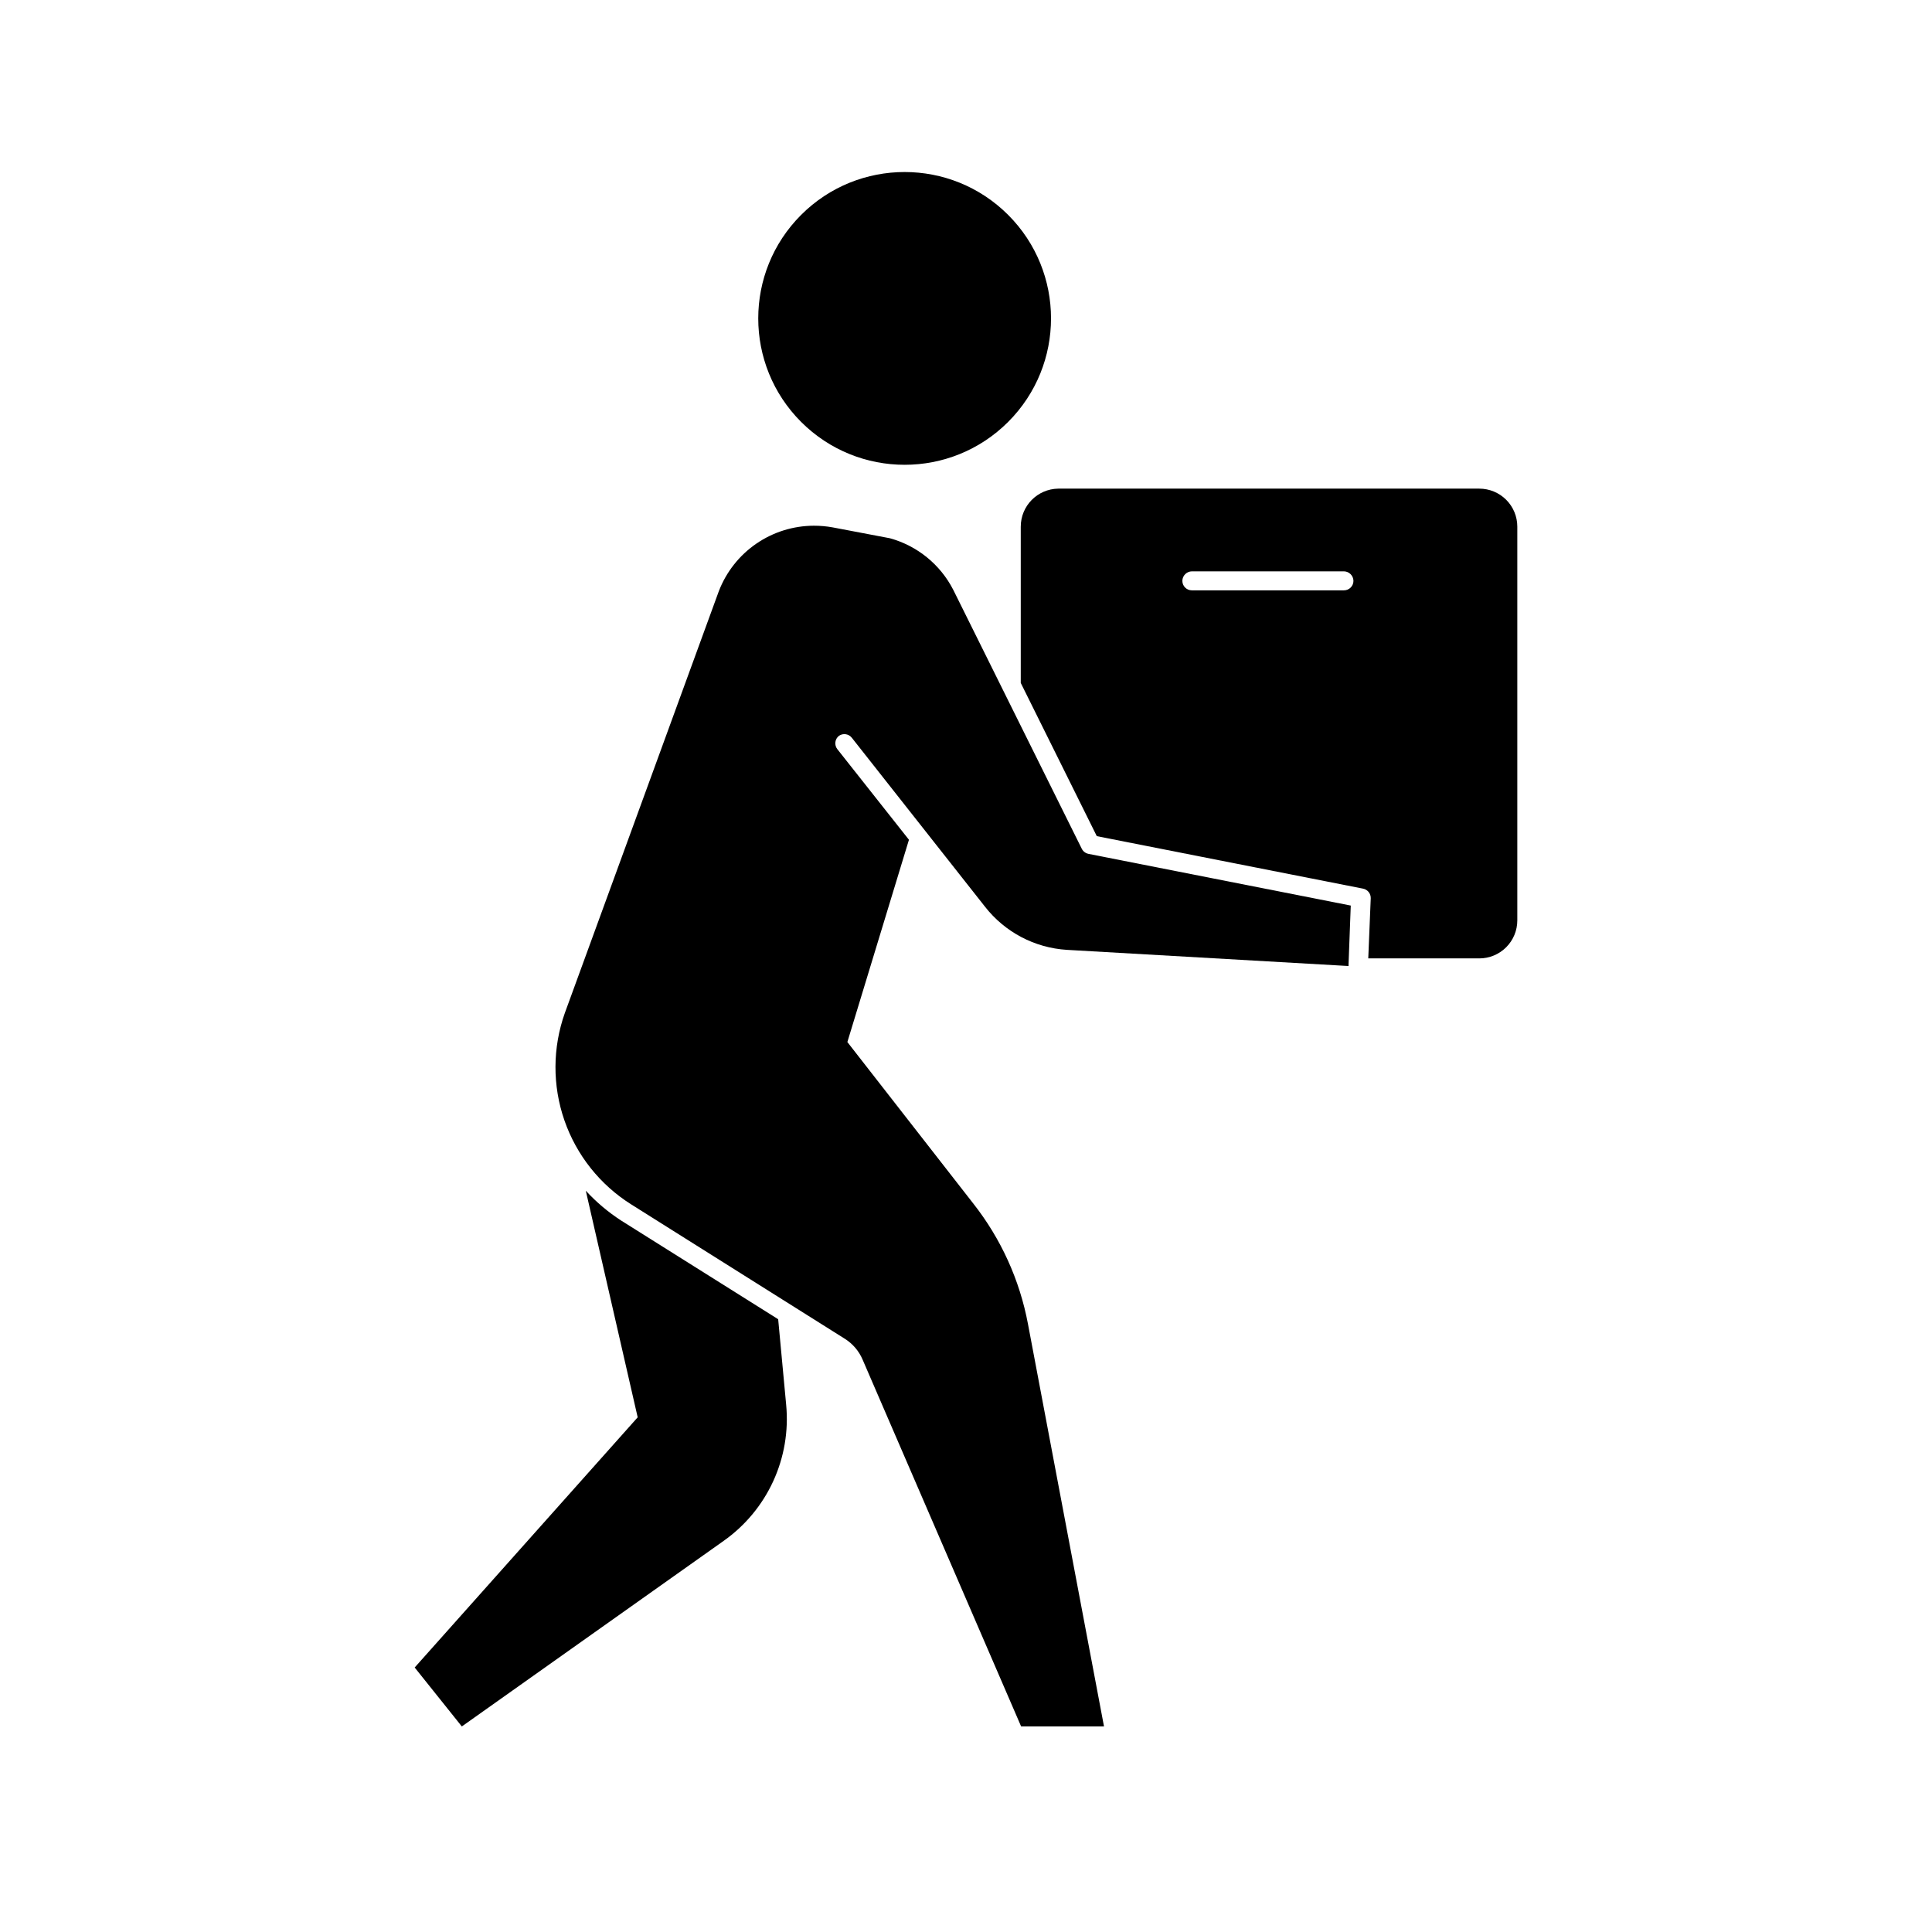
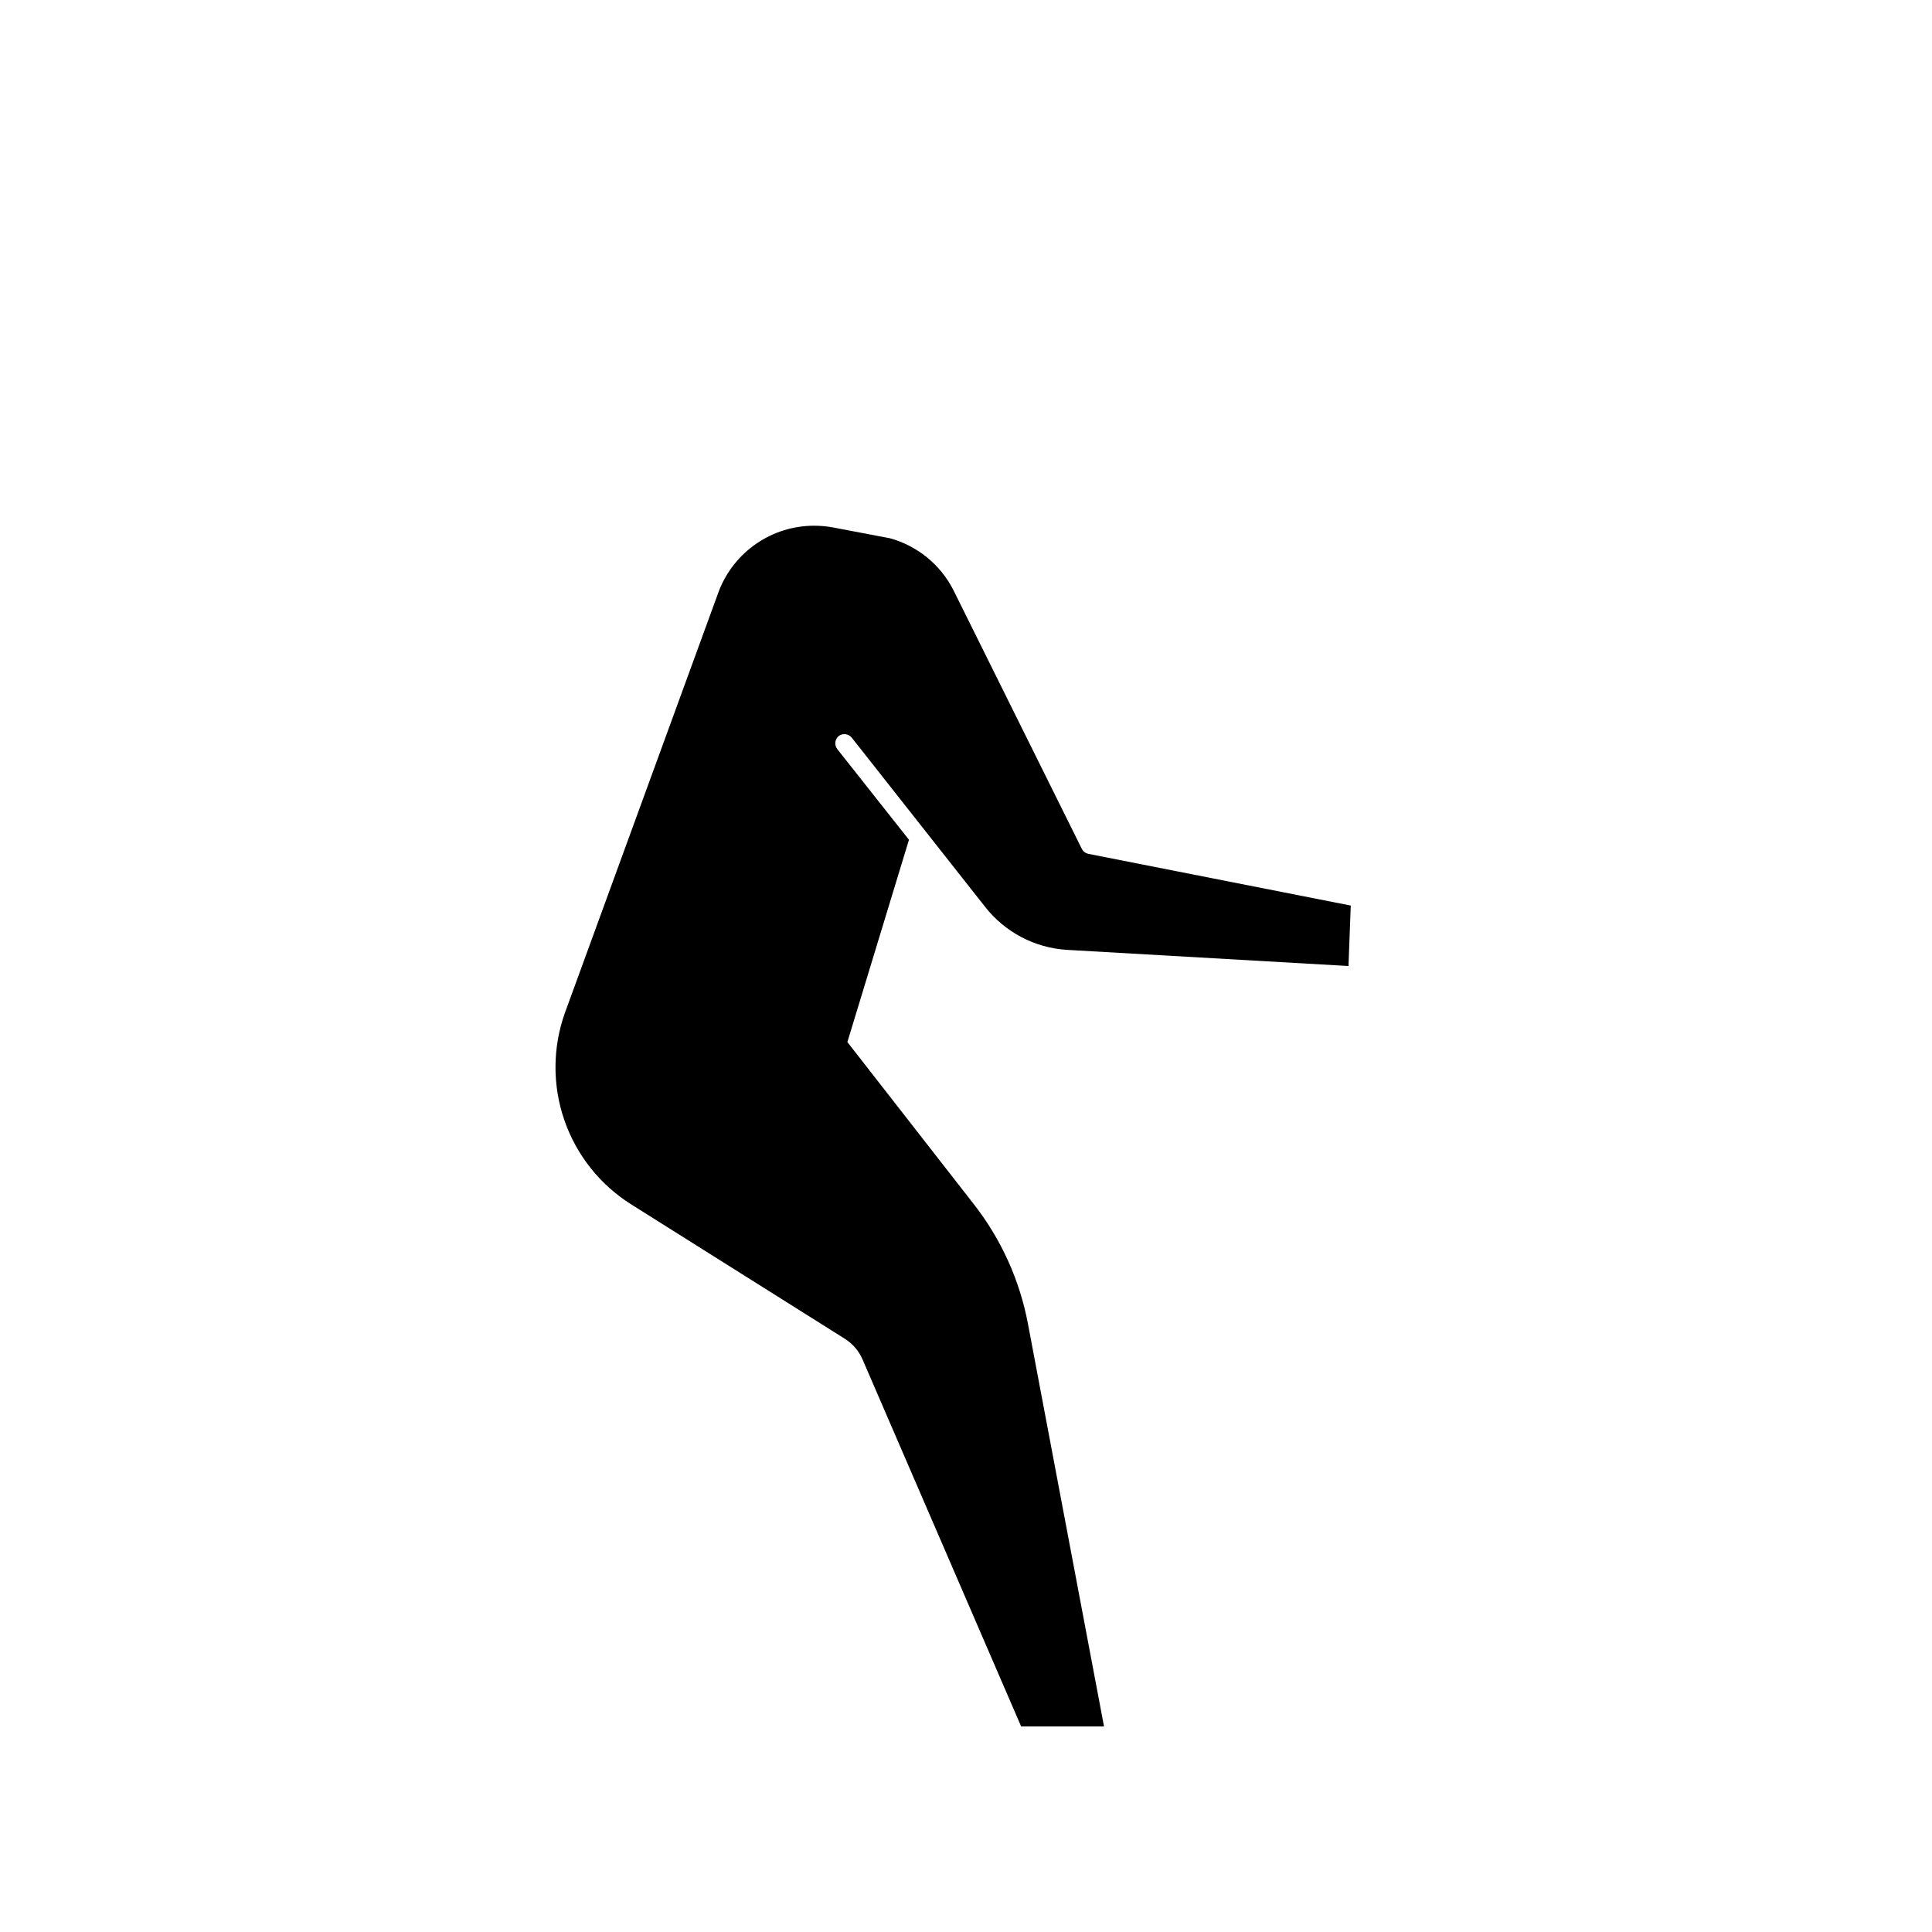
<svg xmlns="http://www.w3.org/2000/svg" fill="#000000" width="800px" height="800px" version="1.1" viewBox="144 144 512 512">
  <g>
-     <path d="m414.51 283.57v41.414l20.152 40.605 70.535 13.906c1.23 0.227 2.109 1.32 2.062 2.57l-0.656 15.922h29.426c2.672 0 5.234-1.062 7.125-2.953s2.949-4.453 2.949-7.125v-104.34c0-2.672-1.059-5.234-2.949-7.125-1.891-1.887-4.453-2.949-7.125-2.949h-111.59c-5.508 0.082-9.926 4.57-9.926 10.074zm45.344 11.84h40.305c1.379 0.027 2.492 1.141 2.519 2.519 0 0.668-0.266 1.309-0.738 1.781-0.473 0.473-1.113 0.738-1.781 0.738h-40.305c-1.391 0-2.519-1.129-2.519-2.519 0.027-1.398 1.168-2.519 2.57-2.519z" />
-     <path d="m299.24 459.55 13.754 60.055-59.098 66.301 12.492 15.621 69.375-49.172c5.699-4.019 10.23-9.473 13.145-15.809 2.91-6.332 4.094-13.324 3.434-20.266l-2.117-22.672-41.613-26.148c-3.445-2.231-6.594-4.887-9.371-7.91z" />
-     <path d="m365.89 342.52c-0.848-1.102-0.645-2.68 0.453-3.527 1.109-0.758 2.613-0.516 3.426 0.555l35.266 44.738c5.258 6.731 13.141 10.895 21.664 11.434l74.664 4.285 0.605-16.02-69.527-13.703 0.004-0.004c-0.77-0.156-1.422-0.656-1.766-1.359l-34.059-68.621c-3.434-6.695-9.52-11.648-16.773-13.652l-15.113-2.871h-0.004c-1.66-0.305-3.348-0.457-5.035-0.453-5.457 0.012-10.785 1.672-15.281 4.766-4.496 3.094-7.949 7.473-9.91 12.566l-40.809 111.79c-3.273 9.195-3.316 19.234-0.121 28.457 3.195 9.223 9.441 17.082 17.703 22.277l56.629 35.621c2.082 1.312 3.715 3.227 4.684 5.488l42.02 97.238h21.965l-20.152-106.66c-2.188-11.664-7.168-22.621-14.508-31.941l-33.352-42.773 16.32-53.605z" />
-     <path d="m411.17 200.95c15.148 15.148 15.148 39.711 0 54.863-15.152 15.148-39.715 15.148-54.863 0-15.152-15.152-15.152-39.715 0-54.863 15.148-15.148 39.711-15.148 54.863 0" />
+     <path d="m365.89 342.52c-0.848-1.102-0.645-2.68 0.453-3.527 1.109-0.758 2.613-0.516 3.426 0.555l35.266 44.738c5.258 6.731 13.141 10.895 21.664 11.434l74.664 4.285 0.605-16.02-69.527-13.703 0.004-0.004c-0.77-0.156-1.422-0.656-1.766-1.359l-34.059-68.621c-3.434-6.695-9.52-11.648-16.773-13.652l-15.113-2.871c-1.66-0.305-3.348-0.457-5.035-0.453-5.457 0.012-10.785 1.672-15.281 4.766-4.496 3.094-7.949 7.473-9.91 12.566l-40.809 111.79c-3.273 9.195-3.316 19.234-0.121 28.457 3.195 9.223 9.441 17.082 17.703 22.277l56.629 35.621c2.082 1.312 3.715 3.227 4.684 5.488l42.02 97.238h21.965l-20.152-106.66c-2.188-11.664-7.168-22.621-14.508-31.941l-33.352-42.773 16.32-53.605z" />
  </g>
</svg>